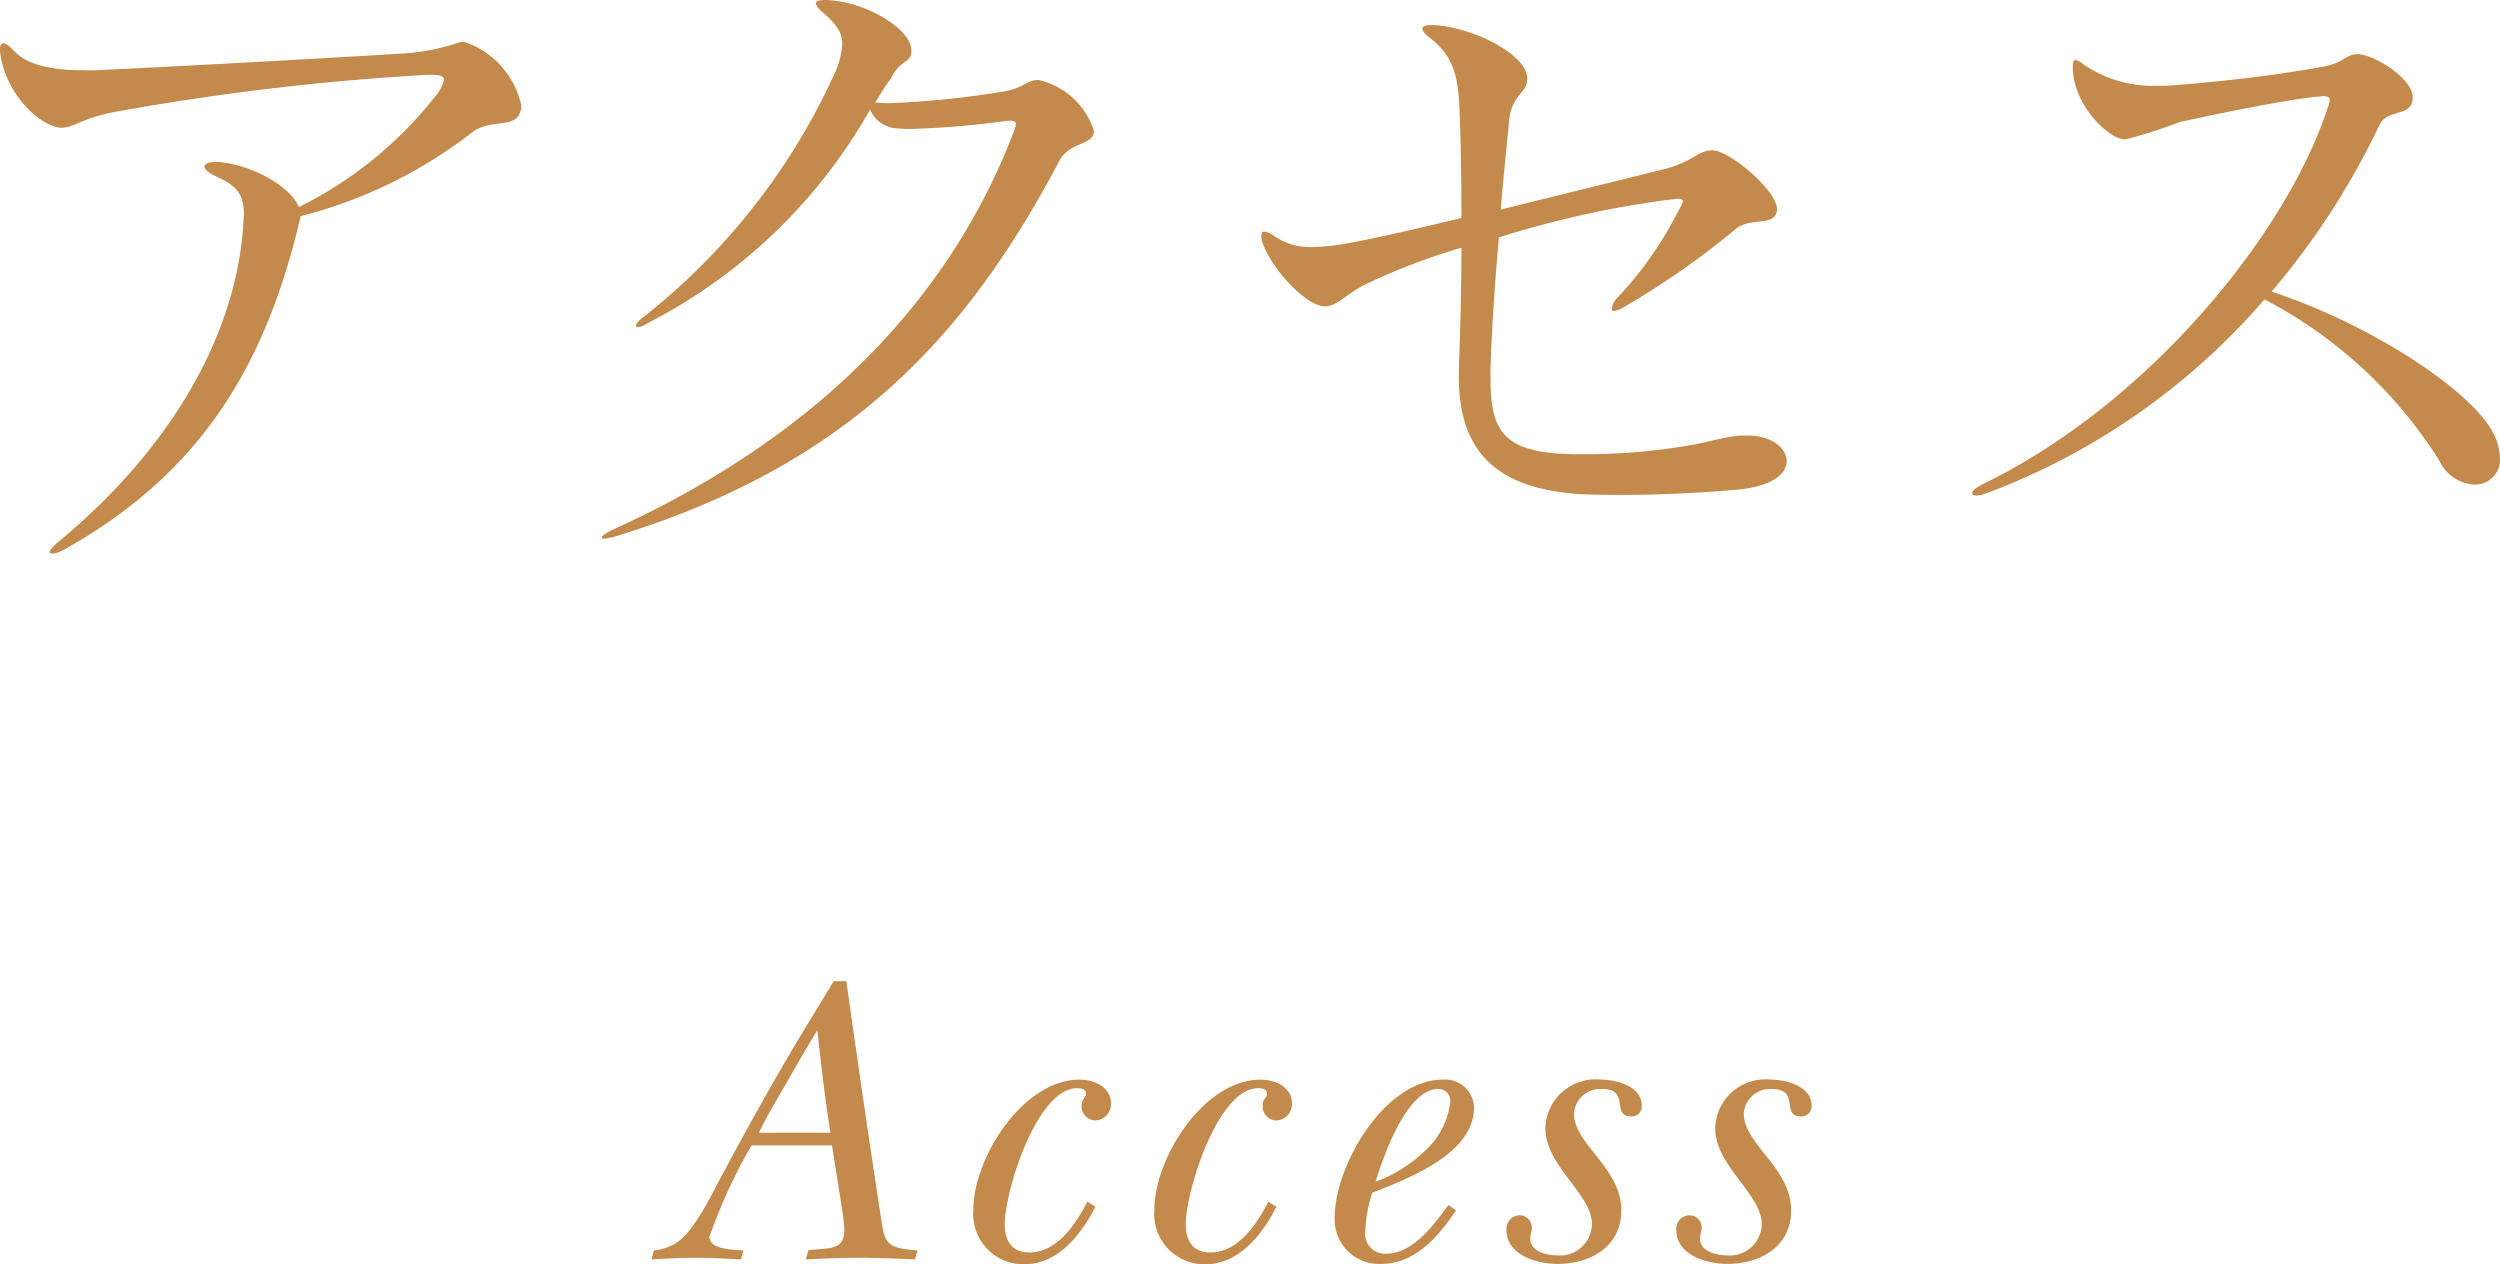
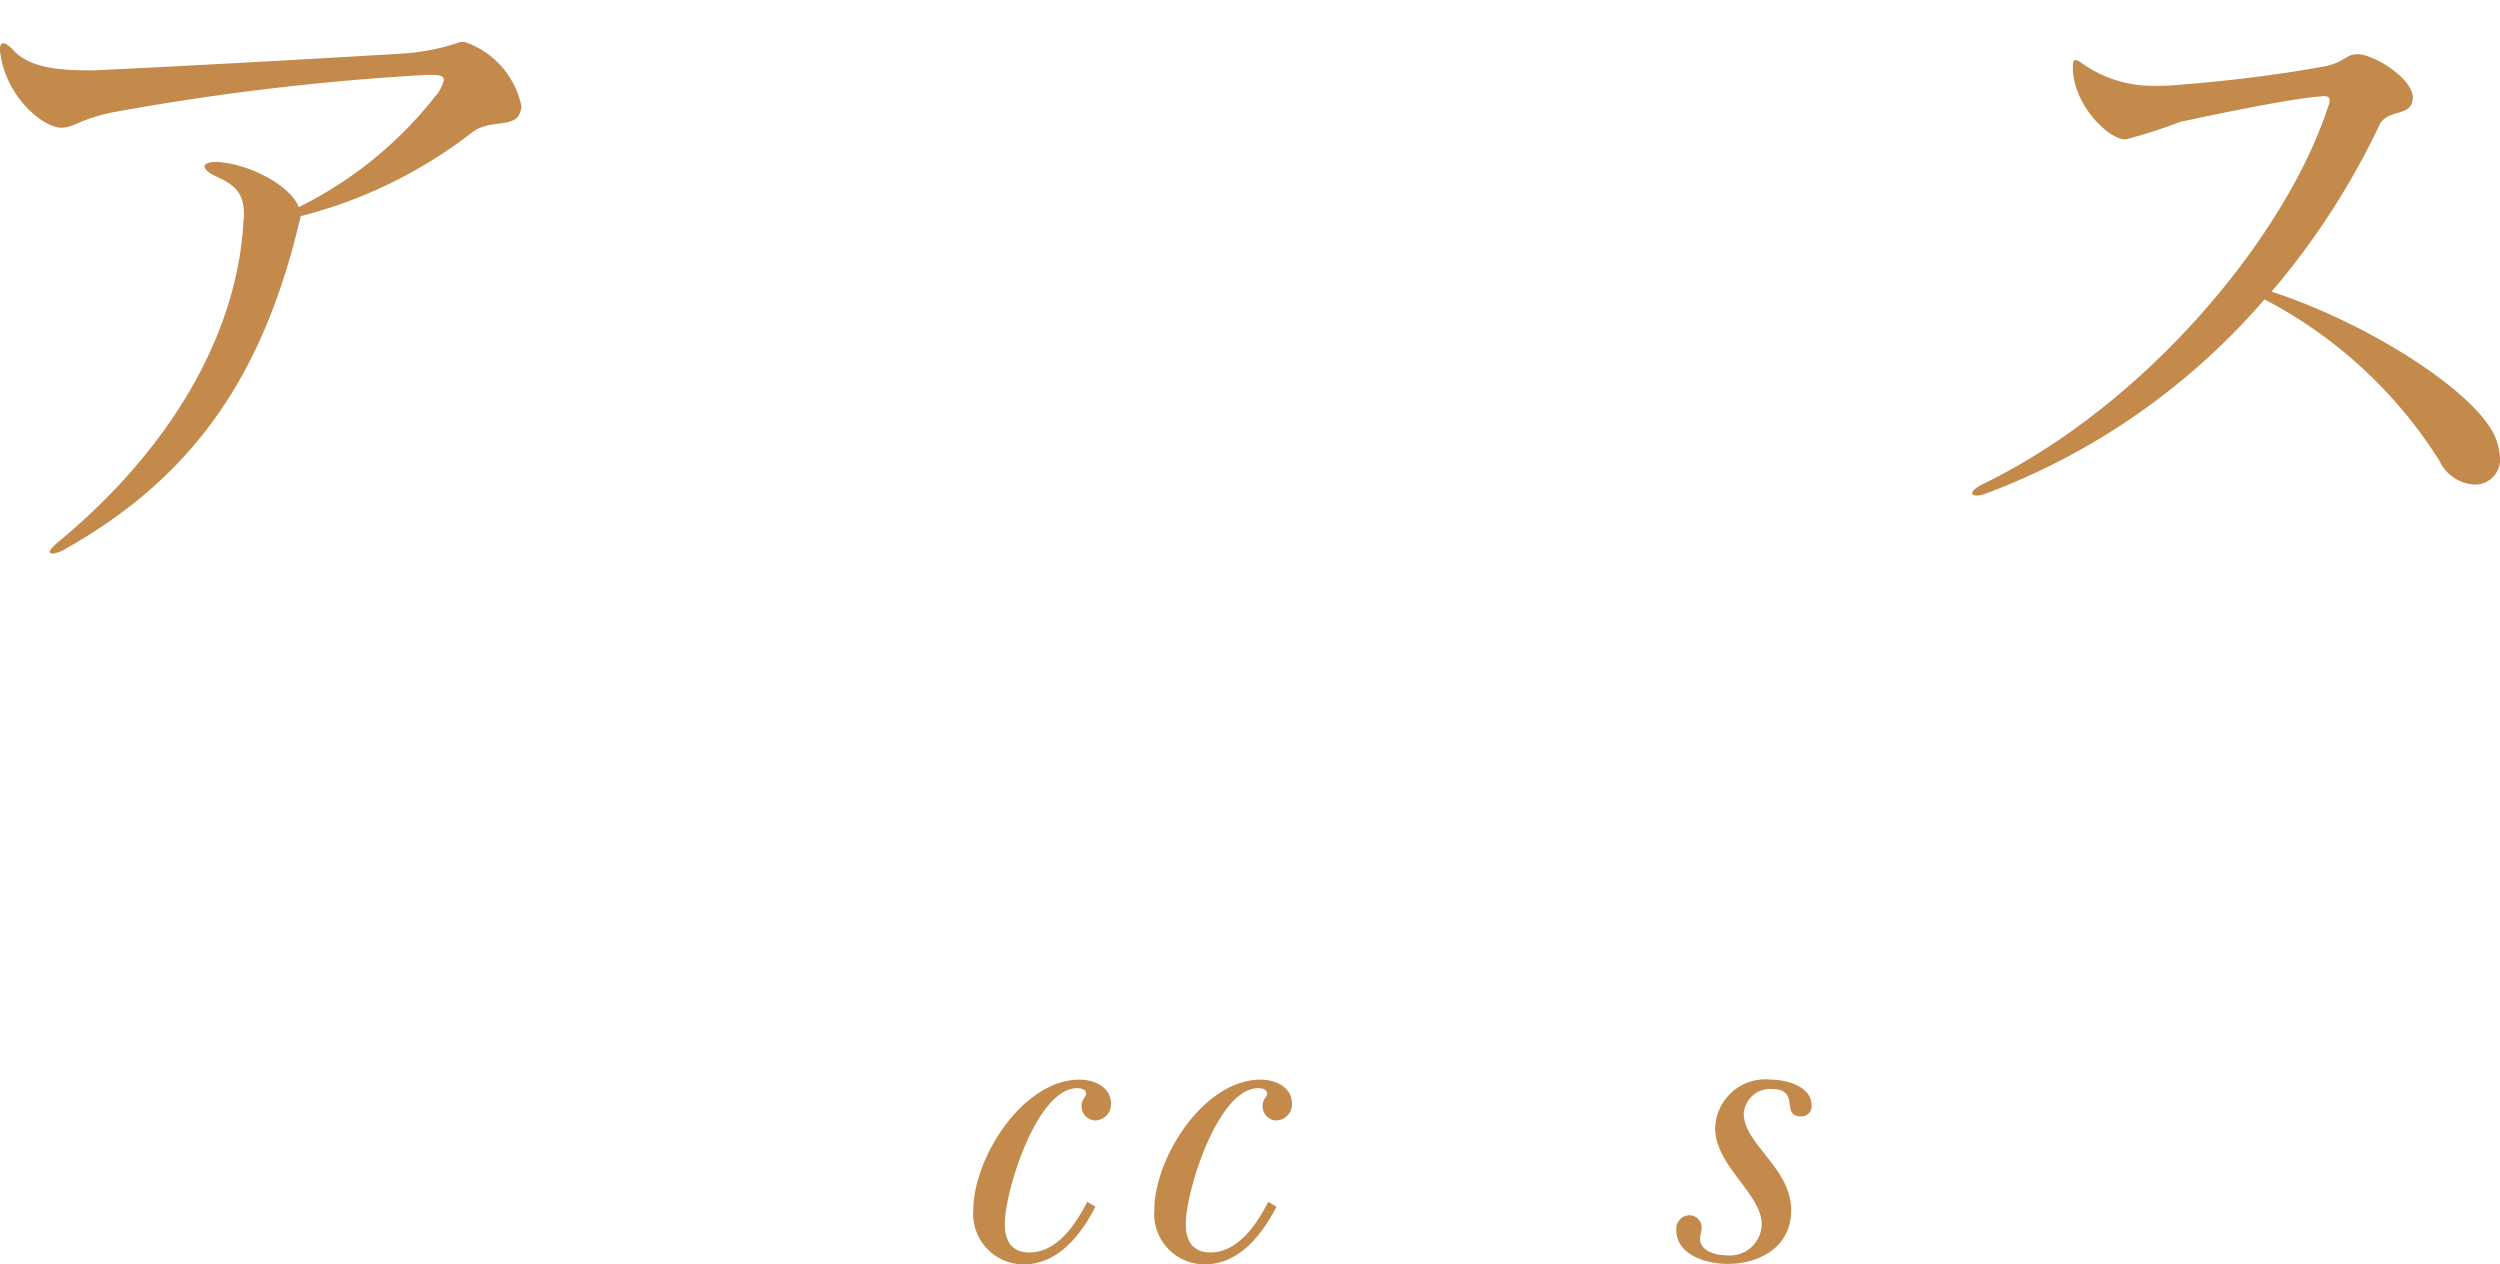
<svg xmlns="http://www.w3.org/2000/svg" width="116.23" height="58.779" viewBox="0 0 116.23 58.779">
  <defs>
    <style>
      .cls-1 {
        fill: #c38a4c;
      }
    </style>
  </defs>
  <title>art-title</title>
  <g id="レイヤー_2" data-name="レイヤー 2">
    <g id="レイヤー_1-2" data-name="レイヤー 1">
      <g>
        <g>
          <path class="cls-1" d="M21.959,6.149a21.7,21.7,0,0,1-7.979,3.899C12.3,17.309,9.09,22.139,2.97,25.559a1.377,1.377,0,0,1-.54.18c-.06,0-.12-.029-.12-.09,0-.06.12-.21.36-.42C7.8,20.999,10.95,15.749,11.31,10.47c0-.181.03-.33.03-.48,0-.93-.3-1.35-1.32-1.8-.33-.15-.51-.33-.51-.45s.18-.21.51-.21h.15c1.65.15,3.39,1.2,3.72,2.1A18.465,18.465,0,0,0,20.219,4.499a1.788,1.788,0,0,0,.42-.779c0-.181-.18-.24-.6-.24h-.18A118.382,118.382,0,0,0,5.25,5.22c-1.5.3-1.83.72-2.4.72C1.95,5.909.33,4.499.03,2.579A1.225,1.225,0,0,1,0,2.279c0-.18.06-.27.15-.27.12,0,.27.12.48.33.54.6,1.53.93,3.33.93h.45C10.11,3,17.279,2.579,18.719,2.489a10.126,10.126,0,0,0,2.7-.54h.18a4.016,4.016,0,0,1,2.64,2.971.442.442,0,0,1-.03.21C23.999,6.029,22.829,5.489,21.959,6.149Z" />
-           <path class="cls-1" d="M49.211,7.56C45.071,15.329,39.731,21.568,28.542,24.959a.277.277,0,0,1-.15.029,1.704,1.704,0,0,1-.3.061c-.09,0-.12-.03-.12-.061,0-.06.15-.18.45-.33,10.26-4.649,15.959-11.369,18.689-18.479a1.886,1.886,0,0,0,.12-.42c0-.091-.09-.15-.3-.15-.06,0-.15.03-.27.03a41.355,41.355,0,0,1-4.44.359c-.21,0-.39-.029-.54-.029a1.454,1.454,0,0,1-1.23-.87A24.947,24.947,0,0,1,30.102,15.029c-.06.029-.09.06-.15.09a.802.802,0,0,1-.3.09c-.06,0-.09-.03-.09-.06,0-.091.15-.271.48-.511A30.418,30.418,0,0,0,38.801,3.42,3.89,3.89,0,0,0,39.161,2.04c0-.54-.3-.96-.99-1.53-.15-.15-.24-.271-.24-.36S38.051,0,38.352,0c1.86.029,4.02,1.35,4.02,2.34V2.46c-.12.54-.48.27-.96,1.199-.24.33-.51.75-.72,1.11.18,0,.39.03.57.03a41.669,41.669,0,0,0,5.19-.511c1.17-.149,1.23-.569,1.83-.569a3.516,3.516,0,0,1,2.58,2.37C50.831,6.81,49.691,6.539,49.211,7.56Z" />
-           <path class="cls-1" d="M80.696,10.649a37.771,37.771,0,0,1-5.101,3.569,1.437,1.437,0,0,1-.539.24.109.109,0,0,1-.12-.12.93.93,0,0,1,.27-.51,16.897,16.897,0,0,0,2.82-4.02,1.681,1.681,0,0,0,.21-.45c0-.09-.09-.12-.24-.12-.06,0-.15.03-.27.03a45.894,45.894,0,0,0-8.04,1.77c-.18,2.04-.33,4.17-.39,6.149v.391c0,2.49.6,3.479,3.84,3.54h.51a28.879,28.879,0,0,0,4.77-.391c.96-.149,1.71-.42,2.52-.479h.301c1.109,0,1.829.569,1.829,1.2,0,.569-.659,1.17-2.31,1.319-2.1.18-3.81.24-5.22.24-.899,0-1.71,0-2.43-.061-3.21-.3-5.28-1.68-5.28-5.399v-.39c.061-1.771.12-3.72.12-5.64a29.752,29.752,0,0,0-4.35,1.649c-1.05.51-1.35,1.021-1.95,1.08h-.029c-.9,0-2.49-1.74-2.91-2.939a.894.894,0,0,1-.06-.36c0-.12.03-.18.12-.18a.884.884,0,0,1,.48.21,2.932,2.932,0,0,0,1.77.51,9.828,9.828,0,0,0,1.65-.18c1.199-.21,3.149-.66,5.279-1.17,0-1.83-.03-3.54-.09-5.01-.06-1.62-.3-2.551-1.41-3.391-.45-.359-.42-.569.09-.569h.12c1.8.09,4.32,1.35,4.351,2.46v.029c0,.721-.721.69-.841,1.95-.119,1.2-.27,2.61-.39,4.14,3-.75,5.34-1.319,7.5-1.859,1.47-.36,1.649-.9,2.34-.9.84.03,3,1.89,3,2.73V9.779C82.526,10.56,81.355,10.079,80.696,10.649Z" />
          <path class="cls-1" d="M116.23,21.299a1.157,1.157,0,0,1-1.199,1.229,1.913,1.913,0,0,1-1.62-1.109,21.159,21.159,0,0,0-8.13-7.5,31.804,31.804,0,0,1-12.96,9.029,1.485,1.485,0,0,1-.42.091c-.149,0-.21-.03-.21-.12s.15-.24.511-.42c7.649-3.72,14.069-11.55,16.019-17.489a1.034,1.034,0,0,0,.091-.36c0-.12-.091-.18-.271-.18-.09,0-.21.029-.36.029-1.409.15-3.959.66-6.329,1.17a23.172,23.172,0,0,1-2.521.811h-.06c-.72-.03-2.31-1.5-2.4-3.24V3.06c0-.15.03-.27.12-.27a.678.678,0,0,1,.301.149,5.679,5.679,0,0,0,3.479,1.05,8.045,8.045,0,0,0,.84-.029c1.89-.15,4.29-.391,6.779-.841,1.141-.18,1.11-.6,1.74-.6.75.03,2.55,1.11,2.55,2.04,0,.06-.029.12-.029.18-.15.66-1.2.36-1.53,1.08a35.17,35.17,0,0,1-5.01,7.74c4.5,1.47,9.359,4.59,10.35,6.659A2.839,2.839,0,0,1,116.23,21.299Z" />
        </g>
        <g>
-           <path class="cls-1" d="M42.54,58.552c-.874-.038-1.729-.076-2.603-.076-.816,0-1.652.038-2.47.076l.114-.418a1.429,1.429,0,0,1,.285-.038c.778-.076,1.387-.019,1.387-.912a7.391,7.391,0,0,0-.095-.911c-.152-1.007-.323-2.015-.476-3.021H34.941a24.466,24.466,0,0,0-1.957,4.256c0,.607,1.159.589,1.577.627l-.114.418c-.703-.038-1.425-.076-2.128-.076-.684,0-1.349.038-2.032.076l.114-.418a2.428,2.428,0,0,0,1.025-.342c.817-.494,1.653-2.242,2.09-3.059,1.083-2.033,2.204-4.047,3.382-6.041.607-1.026,1.254-2.052,1.861-3.078h.589c.361,2.546.722,5.092,1.102,7.637q.229,1.51.456,3.021c.229,1.5.171,1.747,1.748,1.861Zm-4.54-10.657c-.494.816-.969,1.634-1.443,2.47-.438.76-.894,1.5-1.273,2.298h3.324C38.361,51.086,38.17,49.49,38,47.895Z" />
          <path class="cls-1" d="M50.931,52.093a.657.657,0,0,1-.646-.665c0-.342.209-.418.209-.57,0-.228-.247-.266-.418-.266-1.862,0-3.362,4.769-3.362,6.326,0,.76.322,1.311,1.14,1.311,1.311,0,2.165-1.33,2.697-2.355l.38.228c-.665,1.292-1.729,2.679-3.324,2.679a2.34,2.34,0,0,1-2.355-2.526c0-2.412,2.299-6.06,4.939-6.06.684,0,1.462.342,1.462,1.12A.759.759,0,0,1,50.931,52.093Z" />
          <path class="cls-1" d="M59.346,52.093a.657.657,0,0,1-.646-.665c0-.342.209-.418.209-.57,0-.228-.247-.266-.418-.266-1.862,0-3.362,4.769-3.362,6.326,0,.76.322,1.311,1.14,1.311,1.311,0,2.165-1.33,2.697-2.355l.38.228c-.665,1.292-1.729,2.679-3.324,2.679a2.34,2.34,0,0,1-2.355-2.526c0-2.412,2.299-6.06,4.939-6.06.684,0,1.462.342,1.462,1.12A.759.759,0,0,1,59.346,52.093Z" />
-           <path class="cls-1" d="M63.799,55.455a6.429,6.429,0,0,0-.322,1.786.92.92,0,0,0,.969,1.045c1.254,0,2.223-1.35,2.888-2.261l.36.247c-.798,1.196-1.899,2.488-3.457,2.488a2.064,2.064,0,0,1-2.185-2.146c0-2.432,2.317-6.421,5.034-6.421a1.334,1.334,0,0,1,1.443,1.311C68.53,53.65,65.433,54.81,63.799,55.455Zm3.078-4.825c-1.501,0-2.584,3.211-2.926,4.312a6.526,6.526,0,0,0,2.241-1.387,3.641,3.641,0,0,0,1.235-2.318A.544.544,0,0,0,66.877,50.63Z" />
-           <path class="cls-1" d="M75.836,51.902c-.969,0,0-1.272-1.368-1.272a1.229,1.229,0,0,0-1.292,1.14c0,1.425,2.204,2.526,2.204,4.503,0,1.69-1.444,2.488-2.964,2.488-.95,0-2.375-.399-2.375-1.577A.627.627,0,0,1,70.631,56.5a.572.572,0,0,1,.589.551c0,.19-.076.361-.076.551,0,.57.76.76,1.216.76A1.485,1.485,0,0,0,74.012,56.918c0-1.406-2.165-2.717-2.165-4.465a2.337,2.337,0,0,1,2.583-2.26c.703,0,1.899.304,1.899,1.196A.464.464,0,0,1,75.836,51.902Z" />
          <path class="cls-1" d="M83.731,51.902c-.969,0,0-1.272-1.368-1.272a1.229,1.229,0,0,0-1.292,1.14c0,1.425,2.204,2.526,2.204,4.503,0,1.69-1.444,2.488-2.964,2.488-.95,0-2.375-.399-2.375-1.577A.627.627,0,0,1,78.526,56.5a.572.572,0,0,1,.589.551c0,.19-.076.361-.076.551,0,.57.76.76,1.216.76A1.485,1.485,0,0,0,81.907,56.918c0-1.406-2.165-2.717-2.165-4.465a2.337,2.337,0,0,1,2.583-2.26c.703,0,1.899.304,1.899,1.196A.464.464,0,0,1,83.731,51.902Z" />
        </g>
      </g>
    </g>
  </g>
</svg>